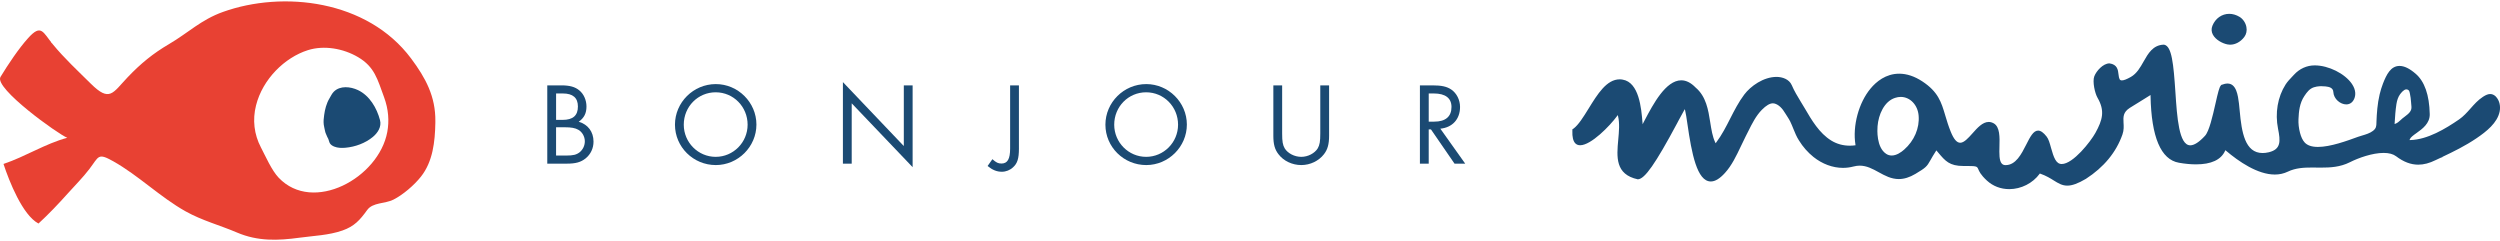
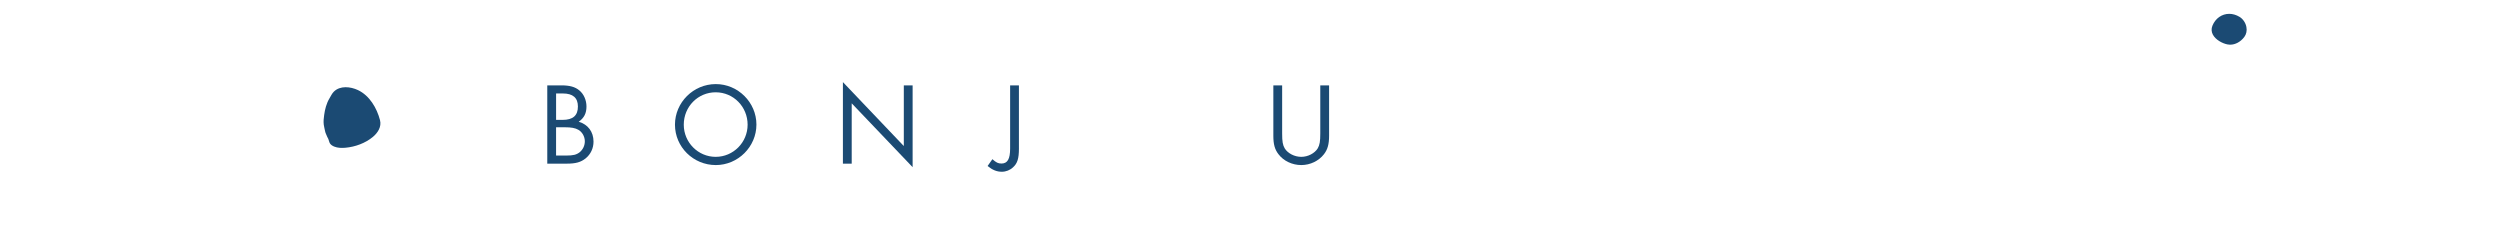
<svg xmlns="http://www.w3.org/2000/svg" version="1.1" id="Layer_1" x="0px" y="0px" width="394" height="38" viewBox="0 0 394 38" enable-background="new 0 0 394 38" xml:space="preserve">
  <g>
    <g>
      <path fill="#1B4A73" d="M86.25,13.454h2.238c1.295,0,2.146,0.24,2.793,0.777c0.722,0.574,1.147,1.554,1.147,2.553    c0,1.072-0.37,1.794-1.22,2.404c1.461,0.425,2.33,1.591,2.33,3.126c0,1.054-0.443,1.996-1.239,2.644    c-0.759,0.61-1.572,0.833-2.978,0.833H86.25V13.454z M88.674,18.893c1.627,0,2.405-0.685,2.405-2.109    c0-1.369-0.795-2.053-2.367-2.053h-1.073v4.162H88.674z M89.21,24.516c1.147,0,1.647-0.13,2.164-0.537    c0.499-0.425,0.795-1.035,0.795-1.72c0-0.74-0.425-1.48-1.036-1.812c-0.481-0.278-1.11-0.389-2.108-0.389h-1.388v4.458H89.21z" />
      <path fill="#1B4A73" d="M119.212,19.632c0,3.496-2.904,6.382-6.4,6.382c-3.551,0-6.437-2.849-6.437-6.363s2.904-6.399,6.437-6.399    C116.308,13.251,119.212,16.136,119.212,19.632z M107.762,19.651c0,2.793,2.256,5.068,5.031,5.068    c2.774,0,5.031-2.275,5.031-5.068c0-2.83-2.238-5.105-5.031-5.105C110,14.545,107.762,16.802,107.762,19.651z" />
      <path fill="#1B4A73" d="M132.841,12.937l9.6,10.081v-9.563h1.388v12.891l-9.6-10.061v9.507h-1.387V12.937z" />
      <path fill="#1B4A73" d="M160.583,23.424c0,1.553-0.241,2.331-0.925,2.94c-0.462,0.445-1.128,0.704-1.757,0.704    c-0.814,0-1.479-0.277-2.256-0.906l0.758-1.074c0.61,0.537,0.906,0.685,1.424,0.685c0.962,0,1.369-0.721,1.369-2.349v-9.97h1.387    V23.424z" />
-       <path fill="#1B4A73" d="M187.049,19.632c0,3.496-2.904,6.382-6.4,6.382c-3.551,0-6.436-2.849-6.436-6.363s2.903-6.399,6.436-6.399    C184.145,13.251,187.049,16.136,187.049,19.632z M175.6,19.651c0,2.793,2.257,5.068,5.03,5.068c2.775,0,5.032-2.275,5.032-5.068    c0-2.83-2.238-5.105-5.032-5.105C177.838,14.545,175.6,16.802,175.6,19.651z" />
      <path fill="#1B4A73" d="M202.066,21.02c0,1.276,0.092,1.83,0.407,2.367c0.481,0.776,1.535,1.332,2.608,1.332    c1.054,0,2.108-0.556,2.59-1.332c0.313-0.537,0.406-1.091,0.406-2.367v-7.566h1.388v7.935c0,1.331-0.222,2.164-0.814,2.922    c-0.813,1.054-2.164,1.703-3.569,1.703c-1.425,0-2.794-0.649-3.589-1.703c-0.592-0.758-0.813-1.572-0.813-2.922v-7.935h1.387    V21.02z" />
-       <path fill="#1B4A73" d="M230.918,25.792h-1.683l-3.717-5.401h-0.352v5.401h-1.387V13.454h1.997c1.405,0,2.256,0.185,2.958,0.666    c0.833,0.573,1.369,1.627,1.369,2.738c0,1.923-1.203,3.237-3.107,3.421L230.918,25.792z M226.036,19.17    c1.775,0,2.719-0.796,2.719-2.312c0-1.388-0.961-2.127-2.774-2.127h-0.814v4.439H226.036z" />
    </g>
    <g>
      <path fill-rule="evenodd" clip-rule="evenodd" fill="#1B4A73" d="M351.412,7.041c-0.141-0.002-0.259-0.017-0.381-0.044    c-0.784-0.158-1.831-0.706-2.281-1.533c-0.241-0.446-0.266-0.933-0.073-1.408c0.467-1.157,1.485-1.876,2.655-1.876    c0.544,0,1.105,0.165,1.62,0.477c0.544,0.328,0.957,0.938,1.079,1.591c0.113,0.578-0.003,1.136-0.325,1.571    c-0.572,0.765-1.404,1.222-2.228,1.222H351.412z" />
-       <path fill-rule="evenodd" clip-rule="evenodd" fill="#1B4A73" d="M316.66,29.807c-1.344,0-2.563-0.466-3.523-1.347    c-1.002-0.922-1.238-1.497-1.363-1.804c-0.215-0.495-0.295-0.495-2.334-0.495c-2.2,0-2.865-0.791-3.967-2.102l-0.302-0.359    l-0.064,0.097c-0.394,0.606-0.642,1.043-0.832,1.379l-0.043,0.077c-0.551,0.99-0.718,1.173-2.357,2.149    c-0.923,0.549-1.782,0.817-2.624,0.817c-1.209,0-2.2-0.545-3.158-1.073c-0.984-0.539-1.9-1.041-3.015-1.041    c-0.298,0-0.629,0.047-0.986,0.14c-0.538,0.141-1.091,0.211-1.643,0.211c-1.613,0-3.264-0.613-4.651-1.724    c-0.887-0.712-1.655-1.586-2.282-2.599c-0.372-0.578-0.626-1.206-0.873-1.813c-0.166-0.415-0.325-0.799-0.506-1.176    c-0.113-0.227-0.245-0.439-0.377-0.649l-0.069-0.109c-0.097-0.143-0.192-0.295-0.278-0.439c-0.537-0.923-1.107-1.456-1.74-1.63    c-0.091-0.024-0.178-0.037-0.258-0.037c-0.488,0-1.073,0.342-1.739,1.018c-0.935,0.949-1.545,2.174-2.134,3.356l-0.422,0.831    c-0.253,0.498-0.502,1.02-0.747,1.542c-0.732,1.54-1.452,3.059-2.523,4.23c-0.82,0.902-1.547,1.342-2.223,1.342    c-2.192,0-3.022-4.463-3.686-9.033c-0.136-0.929-0.254-1.733-0.364-2.16l-0.052-0.202l-0.105,0.18    c-0.232,0.396-0.537,0.967-0.905,1.654l-0.191,0.367c-3.44,6.426-5.121,8.826-6.203,8.855c-3.588-0.768-3.333-3.551-3.087-6.24    c0.117-1.285,0.239-2.592-0.027-3.707l-0.043-0.181l-0.11,0.151c-1.136,1.557-4.104,4.608-5.823,4.608    c-0.317,0-0.578-0.107-0.777-0.315c-0.332-0.36-0.483-1.012-0.451-1.939l0.011-0.272l0.177-0.099    c0.801-0.617,1.546-1.821,2.335-3.097l0.048-0.076c1.392-2.256,2.828-4.589,4.89-4.589c0.129,0,0.285,0.005,0.451,0.042    c2.608,0.425,2.953,4.521,3.138,6.722l0.025,0.311l0.137-0.273c0.035-0.07,0.207-0.396,0.207-0.396    c1.319-2.498,3.303-6.253,5.749-6.253c0.765,0,1.524,0.383,2.253,1.137c1.666,1.401,2.003,3.554,2.303,5.453    c0.183,1.169,0.356,2.273,0.793,3.2l0.061,0.128l0.086-0.113c0.892-1.179,1.589-2.552,2.205-3.764    c0.659-1.29,1.339-2.623,2.219-3.791c1.009-1.343,3.034-2.788,5.097-2.788c0.888,0.004,1.982,0.349,2.393,1.304    c0.382,0.899,0.907,1.764,1.416,2.601l0.642,1.062c1.069,1.831,2.281,3.907,4.17,5.067c0.868,0.533,1.848,0.805,2.912,0.805    c0.275,0,0.55-0.019,0.823-0.053l0.088-0.012l-0.014-0.087c-0.474-2.968,0.508-6.613,2.389-8.863    c0.887-1.063,2.389-2.33,4.509-2.33c1.188,0,2.412,0.407,3.636,1.21c2.509,1.648,2.995,3.277,3.611,5.34l0.031,0.107    c0.222,0.741,0.473,1.582,0.844,2.496c0.48,1.182,0.955,1.732,1.495,1.732c0.599,0,1.255-0.732,1.89-1.439    c0.816-0.917,1.636-1.841,2.602-1.841c0.26,0,0.519,0.073,0.79,0.223c0.982,0.559,0.938,2.199,0.897,3.645    c-0.028,1.116-0.059,2.256,0.381,2.709c0.145,0.154,0.337,0.229,0.581,0.229c1.616,0,2.493-1.726,3.266-3.248    c0.598-1.183,1.11-2.194,1.862-2.194c0.413,0,0.852,0.31,1.347,0.947c0.299,0.381,0.483,1.004,0.693,1.778    c0.416,1.488,0.778,2.542,1.678,2.542c1.8,0,4.562-3.546,5.309-4.893c1.153-2.083,1.521-3.513,0.336-5.553    c-0.416-0.715-0.818-2.546-0.51-3.368c0.323-0.854,1.392-2.047,2.399-2.047c1.246,0.176,1.342,1.035,1.419,1.725    c0.085,0.763,0.196,0.958,0.542,0.958c0.299,0,0.763-0.181,1.418-0.554c0.933-0.536,1.478-1.502,2.004-2.437    c0.718-1.261,1.462-2.566,3.131-2.64l0.131,0.01c1.177,0.275,1.444,3.013,1.744,7.49c0.259,3.92,0.553,8.363,2.344,8.363    c0.62,0,1.399-0.504,2.317-1.498c0.665-0.71,1.226-3.19,1.635-5.001c0.429-1.91,0.62-2.634,0.845-2.909l0.095-0.118l0.107-0.027    c0.219-0.085,0.549-0.185,0.868-0.185c1.406,0,1.645,1.893,1.803,3.145c0.053,0.385,0.085,0.759,0.118,1.17    c0.302,3.359,0.83,6.637,3.608,6.637c0.303,0,0.633-0.04,0.981-0.122c1.944-0.469,1.837-1.767,1.452-3.696    c-0.493-2.479-0.061-5.022,1.186-6.976c0.295-0.457,0.653-0.834,1.034-1.233l0.302-0.321c0.867-0.944,2.02-1.464,3.25-1.464    c2.18,0,4.762,1.286,5.878,2.928c0.666,0.992,0.57,1.796,0.372,2.295c-0.24,0.597-0.692,0.926-1.271,0.926    c-0.918,0-1.986-0.842-2.04-1.97c-0.016-0.312-0.166-0.534-0.458-0.679c-0.408-0.204-1.197-0.22-1.43-0.22    c-0.116,0-0.22,0.003-0.308,0.009c-0.228,0.016-0.561,0.057-0.866,0.161c-0.688,0.227-1.087,0.757-1.501,1.377    c-0.757,1.13-0.874,2.427-0.928,3.658c-0.03,0.688,0.049,1.404,0.237,2.128c0.179,0.679,0.408,1.16,0.72,1.513    c0.42,0.481,1.13,0.724,2.109,0.724c1.967,0,4.597-0.963,6.337-1.6c0.204-0.071,0.418-0.135,0.635-0.199    c0.594-0.176,1.209-0.358,1.694-0.727c0.534-0.401,0.542-0.774,0.554-1.29l0.006-0.213c0.047-1.205,0.144-2.776,0.499-4.258    c0.154-0.631,0.326-1.186,0.525-1.7c0.553-1.405,1.21-2.779,2.615-2.779c0.742,0,1.568,0.4,2.526,1.225    c1.414,1.209,2.164,3.351,2.229,6.366c0.035,1.472-1.176,2.337-2.062,2.968c-0.582,0.413-0.971,0.707-1.081,1.009l-0.044,0.119    l0.127-0.004c2.729-0.078,5.546-1.782,7.693-3.258c0.67-0.461,1.226-1.083,1.765-1.686c0.608-0.687,1.212-1.37,1.996-1.877    c0.451-0.297,0.813-0.434,1.139-0.434c0.295,0,0.58,0.12,0.827,0.345l0.122,0.133c0.504,0.563,0.71,1.442,0.534,2.291    c-0.367,1.778-2.055,3.127-3.658,4.211c-1.738,1.181-3.648,2.115-5.303,2.897l-0.049,0.023v0.054    c-0.001-0.003-0.005-0.007-0.014-0.007c-0.074,0-0.456,0.182-0.761,0.326l-0.301,0.143c-0.977,0.482-1.872,0.717-2.739,0.717    c-1.173,0-2.314-0.432-3.486-1.32c-0.462-0.352-1.125-0.532-1.967-0.532c-1.783,0-3.983,0.791-5.325,1.469    c-1.547,0.78-3.136,0.845-4.503,0.845l-1.517-0.01c-1.169,0-2.519,0.049-3.756,0.647c-0.626,0.302-1.315,0.456-2.049,0.456    c-2.714,0-5.689-2.048-7.708-3.766l-0.086-0.073l-0.047,0.104c-0.637,1.414-2.178,2.131-4.581,2.131    c-0.838,0-1.743-0.087-2.693-0.256c-2.844-0.492-4.349-4.033-4.474-10.523l-0.003-0.155l-0.13,0.085    c-0.572,0.373-1.152,0.727-1.736,1.081l-0.617,0.379c-0.261,0.16-0.522,0.321-0.78,0.485c-1.072,0.685-1.037,1.418-0.992,2.344    c0.033,0.517,0.076,1.156-0.172,1.857c-0.987,2.802-2.923,5.153-5.757,6.985c-1.23,0.728-2.164,1.07-2.932,1.07    c-0.824,0-1.431-0.378-2.133-0.814c-0.504-0.315-1.196-0.75-2.134-1.075l-0.06-0.022l-0.038,0.052    C320.353,28.883,318.524,29.807,316.66,29.807z M299.56,15.274c-0.296,0-0.598,0.05-0.898,0.151    c-1.709,0.547-2.617,2.638-2.76,4.468c-0.046,0.548-0.199,3.335,1.365,4.358c0.261,0.171,0.551,0.258,0.862,0.258    c0.758,0,1.489-0.507,1.967-0.93c1.593-1.396,2.446-3.398,2.281-5.353C302.242,16.543,301.031,15.274,299.56,15.274z     M379.23,14.085c-0.381,0-0.819,0.554-0.99,0.792c-0.274,0.381-0.464,0.894-0.563,1.526c-0.154,1.009-0.218,1.962-0.281,3.014    l-0.008,0.125l0.119-0.038c0.313-0.101,0.619-0.384,0.865-0.612l0.234-0.214c0.133-0.109,0.268-0.209,0.399-0.307    c0.651-0.487,1.107-0.886,1.037-1.587l-0.059-0.692c-0.039-0.46-0.075-0.895-0.179-1.331c-0.073-0.359-0.12-0.516-0.303-0.605    C379.424,14.109,379.328,14.085,379.23,14.085z" />
    </g>
    <g>
      <path fill-rule="evenodd" clip-rule="evenodd" fill="#1B4A73" d="M59.889,18.933C59.832,18.7,59.931,19.1,59.889,18.933    c-0.498-1.902-1.642-3.869-3.479-4.737c-1.177-0.551-2.809-0.736-3.797,0.251c-0.294,0.289-0.471,0.694-0.682,1.043    c-0.246,0.404-0.429,0.848-0.563,1.299c-0.131,0.433-0.219,0.89-0.279,1.334c-0.074,0.525-0.129,0.998-0.064,1.529    c0.042,0.351,0.151,0.691,0.211,1.039c0.057,0.302,0.207,0.526,0.31,0.816c0.049,0.145,0.135,0.246,0.195,0.386    c0.098,0.232,0.131,0.505,0.266,0.717c0.148,0.228,0.415,0.391,0.663,0.49c0.555,0.23,1.19,0.233,1.778,0.184    c1.522-0.136,3.129-0.719,4.31-1.701C59.536,20.936,60.163,19.986,59.889,18.933z" />
    </g>
-     <path fill-rule="evenodd" clip-rule="evenodd" fill="#E84133" d="M68.61,19.394c0.001-0.088,0.002-0.176,0.002-0.265   c0.049-3.917-1.532-6.849-3.826-9.919C57.891-0.018,44.592-1.505,35.141,1.879c-3.466,1.24-5.412,3.253-8.524,5.083   c-2.488,1.46-4.44,3.048-6.499,5.213c-2.366,2.486-2.817,3.977-5.811,1.008c-2.002-1.984-4.176-3.994-5.99-6.21   C6.765,5.076,6.503,3.714,4.446,5.989c-1.471,1.623-3.178,4.17-4.368,6.135c-1.066,1.764,9.145,9.07,10.52,9.59   c-3.487,0.94-6.519,2.932-10.047,4.125c0.902,2.741,3.002,8.059,5.513,9.39c1.577-1.446,3.163-3.112,4.616-4.739   c1.138-1.274,2.365-2.485,3.41-3.857c1.509-1.978,1.305-2.591,3.739-1.227c4.002,2.247,7.405,5.652,11.412,7.897   c2.647,1.478,5.395,2.18,8.109,3.343c3.29,1.407,6.462,1.276,9.818,0.82c2.26-0.309,4.639-0.382,6.797-1.137   c1.873-0.656,2.755-1.636,3.898-3.226c0.882-1.229,2.795-0.965,4.136-1.64c1.521-0.765,3.285-2.288,4.34-3.622   C68.224,25.464,68.556,22.32,68.61,19.394z M8.132,6.799C7.973,6.805,8.114,6.423,8.132,6.799C8.108,6.8,8.128,6.747,8.132,6.799z    M61.037,20.796c-1.348,7.263-11.703,12.915-17.122,7.208c-1.101-1.159-2.043-3.337-2.802-4.786   c-1.068-2.042-1.337-4.338-0.763-6.605c1.044-4.153,4.527-7.554,8.173-8.708c2.541-0.804,5.582-0.273,7.915,1.105   c2.61,1.541,3.048,3.486,4.09,6.308C61.235,17.229,61.354,19.082,61.037,20.796z" />
  </g>
</svg>